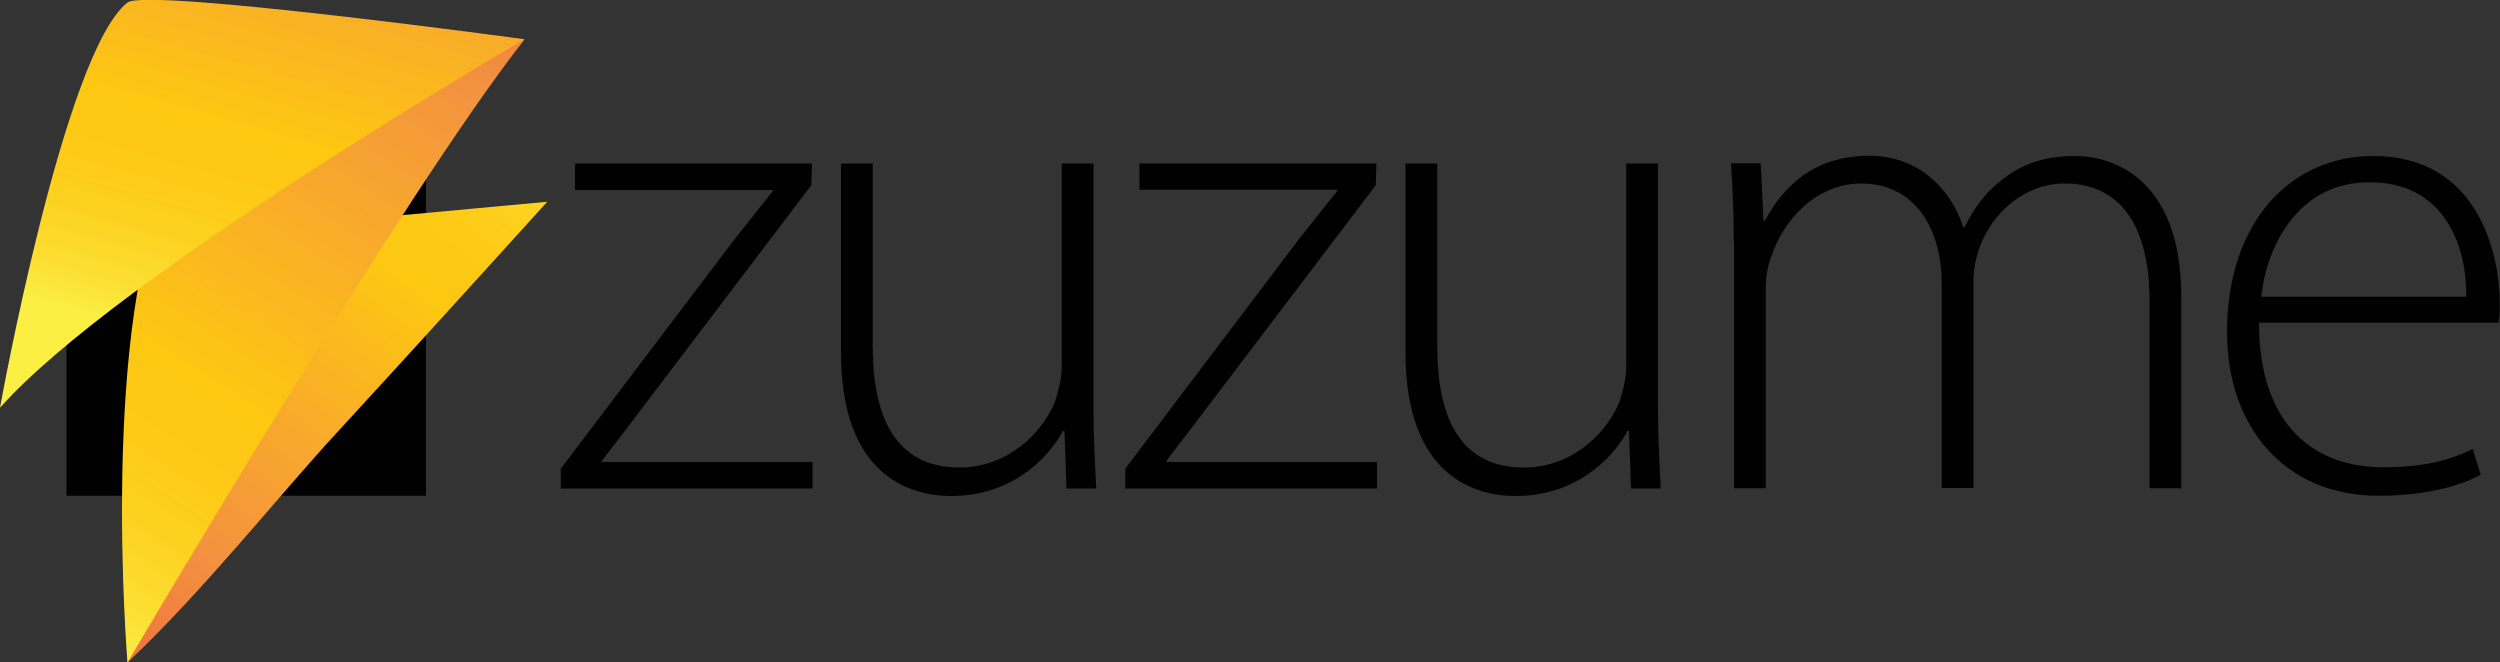
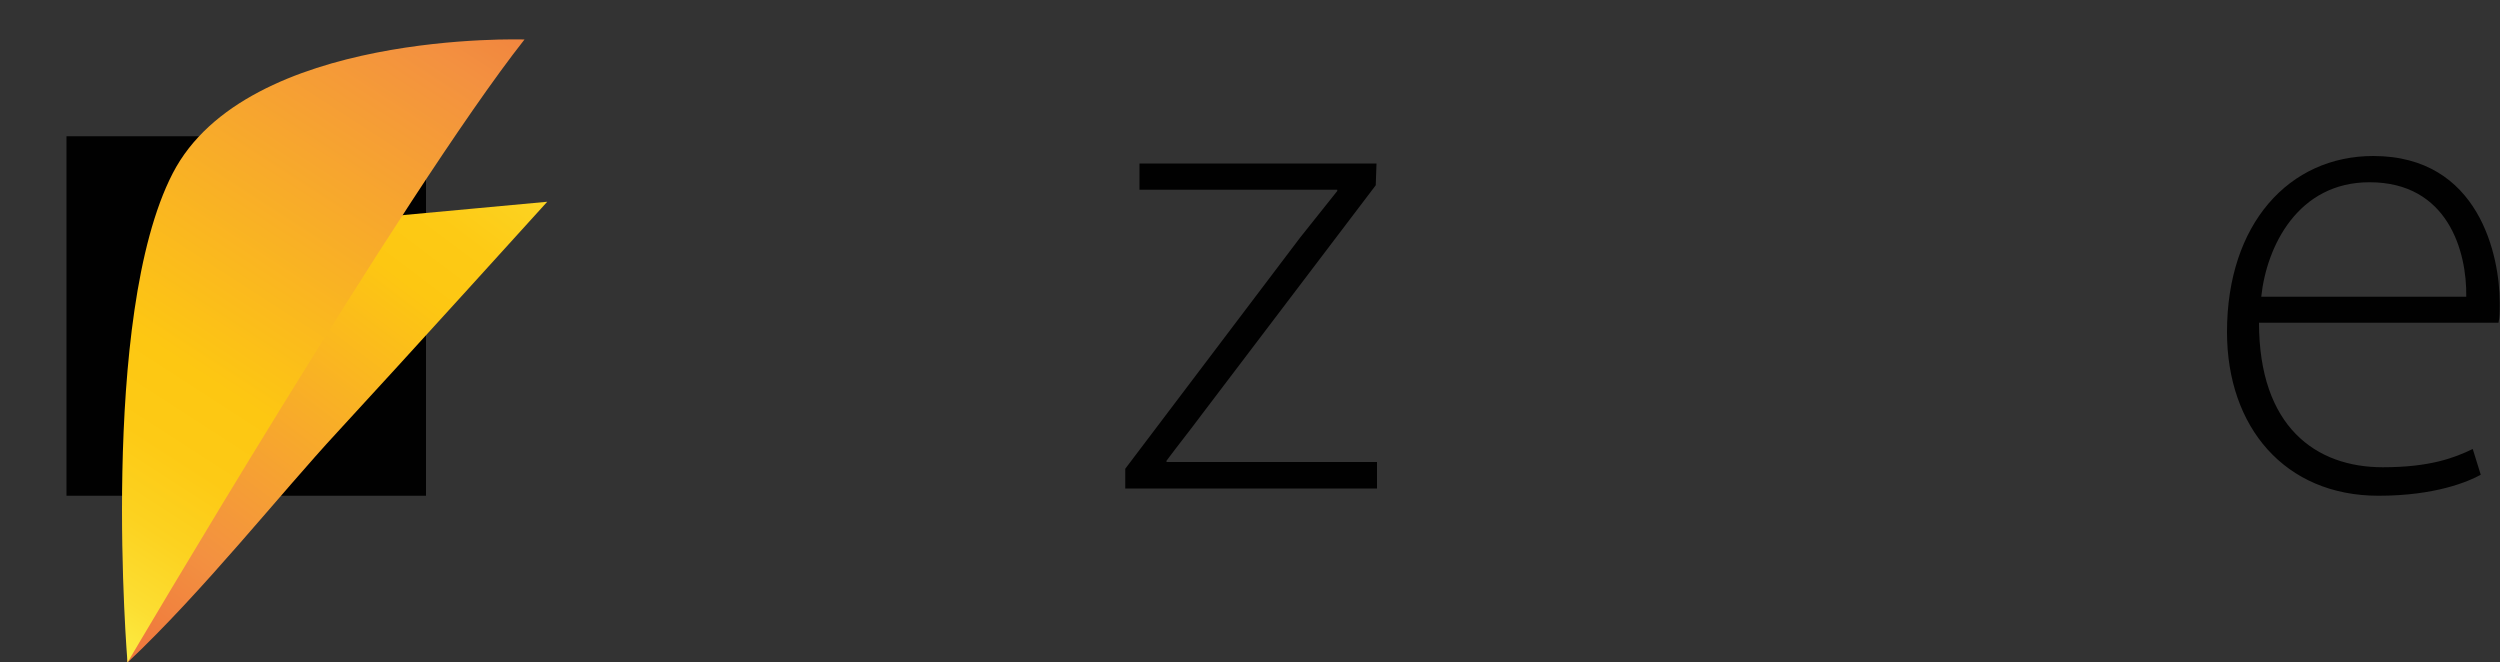
<svg xmlns="http://www.w3.org/2000/svg" x="0px" y="0px" width="100%" height="100%" viewBox="0, 0, 1000, 265" preserveAspectRatio="xMidYMid" font-size="0" id="Layer_1" xml:space="preserve" enable-background="new 0 0 1000 265" version="1.1">
  <rect x="0" y="0" width="1000" height="265" fill="#333333" stroke="none" />
  <style xml:space="preserve" type="text/css">
	.st0{fill:#010101;}
	.st1{fill:url(#SVGID_1_);}
	.st2{fill:url(#SVGID_2_);}
	.st3{fill:url(#SVGID_3_);}
</style>
  <g xml:space="preserve">
    <g xml:space="preserve">
      <polygon points="26.6,198.3 170.4,198.3 170.4,54.5 26.6,54.5 26.6,198.3" xml:space="preserve" class="st0" style="fill:#010101;" />
      <g xml:space="preserve">
        <linearGradient x1="194.879" y1="13.54" x2="-16.012" y2="293.709" gradientUnits="userSpaceOnUse" id="SVGID_1_" xml:space="preserve">
          <stop offset="0%" stop-color="#FCEF44" stop-opacity="1" xml:space="preserve" />
          <stop offset="5.7%" stop-color="#FCDE32" stop-opacity="1" xml:space="preserve" />
          <stop offset="12.86%" stop-color="#FCD220" stop-opacity="1" xml:space="preserve" />
          <stop offset="20.23%" stop-color="#FDCA15" stop-opacity="1" xml:space="preserve" />
          <stop offset="28.09%" stop-color="#FDC712" stop-opacity="1" xml:space="preserve" />
          <stop offset="66.85%" stop-color="#F39140" stop-opacity="1" xml:space="preserve" />
          <stop offset="88.76%" stop-color="#ED683C" stop-opacity="1" xml:space="preserve" />
          <stop offset="100%" stop-color="#E93F3A" stop-opacity="1" xml:space="preserve" />
        </linearGradient>
        <path d="M129.2 89 L218.9 80.7 C218.9 80.7 161.5 144.1 134.9 172.9 C112.2 197.4 81.2 236.6 50.9 265.1 L67.8 83.3 L129.2 89 z" xml:space="preserve" class="st1" style="fill:url(#SVGID_1_);" />
        <linearGradient x1="11.175" y1="242.39" x2="233.283" y2="-100.96" gradientUnits="userSpaceOnUse" id="SVGID_2_" xml:space="preserve">
          <stop offset="0%" stop-color="#FCEF44" stop-opacity="1" xml:space="preserve" />
          <stop offset="5.7%" stop-color="#FCDE32" stop-opacity="1" xml:space="preserve" />
          <stop offset="12.86%" stop-color="#FCD220" stop-opacity="1" xml:space="preserve" />
          <stop offset="20.23%" stop-color="#FDCA15" stop-opacity="1" xml:space="preserve" />
          <stop offset="28.09%" stop-color="#FDC712" stop-opacity="1" xml:space="preserve" />
          <stop offset="66.85%" stop-color="#F39140" stop-opacity="1" xml:space="preserve" />
          <stop offset="88.76%" stop-color="#ED683C" stop-opacity="1" xml:space="preserve" />
          <stop offset="100%" stop-color="#E93F3A" stop-opacity="1" xml:space="preserve" />
        </linearGradient>
        <path d="M51 265 C51 265 161.8 76.6 209.8 15.8 C209.8 15.8 98.7 12 69.1 69.3 C39.5 126.6 51 265 51 265 z" xml:space="preserve" class="st2" style="fill:url(#SVGID_2_);" />
        <linearGradient x1="87.398" y1="142.302" x2="175.018" y2="-168.107" gradientUnits="userSpaceOnUse" id="SVGID_3_" xml:space="preserve">
          <stop offset="0%" stop-color="#FCEF44" stop-opacity="1" xml:space="preserve" />
          <stop offset="5.7%" stop-color="#FCDE32" stop-opacity="1" xml:space="preserve" />
          <stop offset="12.86%" stop-color="#FCD220" stop-opacity="1" xml:space="preserve" />
          <stop offset="20.23%" stop-color="#FDCA15" stop-opacity="1" xml:space="preserve" />
          <stop offset="28.09%" stop-color="#FDC712" stop-opacity="1" xml:space="preserve" />
          <stop offset="66.85%" stop-color="#F39140" stop-opacity="1" xml:space="preserve" />
          <stop offset="88.76%" stop-color="#ED683C" stop-opacity="1" xml:space="preserve" />
          <stop offset="100%" stop-color="#E93F3A" stop-opacity="1" xml:space="preserve" />
        </linearGradient>
-         <path d="M209.8 15.7 C209.8 15.7 47 110.1 0 163.1 C0 163.1 25.6 20.9 51 1 C58.7 -4.9 209.8 15.7 209.8 15.7 z" xml:space="preserve" class="st3" style="fill:url(#SVGID_3_);" />
      </g>
    </g>
    <g xml:space="preserve">
-       <path d="M224.3 187.5 L294.2 95.2 C299.1 89 303.9 83 309.1 76.5 L309.1 76 L230 76 L230 65.4 L324.8 65.4 L324.5 74.1 L254.6 166.2 C250 172.4 245.4 178.1 240.8 184.3 L240.8 184.8 L325 184.8 L325 195.4 L224.3 195.4 L224.3 187.5 z" xml:space="preserve" class="st0" style="fill:#010101;" />
-       <path d="M437.4 163.7 C437.4 175.1 438 185.4 438.5 195.4 L426.6 195.4 L425.8 172.4 L425.2 172.4 C418.7 184.3 403.8 198.4 380.5 198.4 C364 198.4 336.4 190.3 336.4 141 L336.4 65.4 L349.1 65.4 L349.1 138.5 C349.1 166.7 358.1 187 383.8 187 C402.7 187 416.6 173.7 422 160.7 C423.3 156.6 424.7 151.5 424.7 146.4 L424.7 65.4 L437.4 65.4 L437.4 163.7 z" xml:space="preserve" class="st0" style="fill:#010101;" />
      <path d="M450.1 187.5 L520 95.1 C524.9 88.9 529.7 82.9 534.9 76.4 L534.9 75.9 L455.8 75.9 L455.8 65.4 L550.6 65.4 L550.3 74.1 L480.4 166.2 C475.8 172.4 471.2 178.1 466.6 184.3 L466.6 184.8 L550.8 184.8 L550.8 195.4 L450.1 195.4 L450.1 187.5 z" xml:space="preserve" class="st0" style="fill:#010101;" />
-       <path d="M663.2 163.7 C663.2 175.1 663.8 185.4 664.3 195.4 L652.4 195.4 L651.6 172.4 L651 172.4 C644.5 184.3 629.6 198.4 606.3 198.4 C589.8 198.4 562.2 190.3 562.2 141 L562.2 65.4 L574.9 65.4 L574.9 138.5 C574.9 166.7 583.8 187 609.6 187 C628.6 187 642.4 173.7 647.8 160.7 C649.1 156.6 650.5 151.5 650.5 146.4 L650.5 65.4 L663.2 65.4 L663.2 163.7 z" xml:space="preserve" class="st0" style="fill:#010101;" />
-       <path d="M693.5 96.5 C693.5 84.6 693 75.6 692.4 65.3 L704.3 65.3 L705.4 88.3 L705.9 88.3 C714 73.4 726.5 62.3 747.9 62.3 C766.1 62.3 779.9 74.2 785.3 90.8 L785.9 90.8 C789.7 82.9 794.3 77.2 799.2 73.2 C807.6 66.1 816.5 62.4 830.3 62.4 C843 62.4 872.5 69.5 872.5 118.7 L872.5 195.3 L859.8 195.3 L859.8 120 C859.8 90.8 848.4 73.4 825.9 73.4 C809.7 73.4 796.7 85.3 791.8 99.1 C790.5 102.9 789.4 107.2 789.4 111.8 L789.4 195.2 L776.7 195.2 L776.7 114 C776.7 90.4 765.3 73.4 744.5 73.4 C726.9 73.4 713.4 87.5 708.5 102.7 C707.1 106.2 706.3 110.8 706.3 115.2 L706.3 195.3 L693.6 195.3 L693.6 96.5 z" xml:space="preserve" class="st0" style="fill:#010101;" />
      <path d="M903.6 129 C903.6 170.7 926.3 186.9 953.1 186.9 C972.1 186.9 981.8 183.1 989.1 179.6 L992.3 189.9 C987.4 192.6 974.2 198.3 951.4 198.3 C914 198.3 890.8 170.9 890.8 132.8 C890.8 89.5 915.7 62.4 949.3 62.4 C991.8 62.4 999.9 102.5 999.9 121.2 C999.9 124.7 999.9 126.9 999.4 129.1 L903.6 129.1 z M986.5 118.7 C986.8 100.6 979.2 72.9 947.8 72.9 C919.1 72.9 906.6 98.6 904.5 118.7 L986.5 118.7 z" xml:space="preserve" class="st0" style="fill:#010101;" />
    </g>
  </g>
</svg>